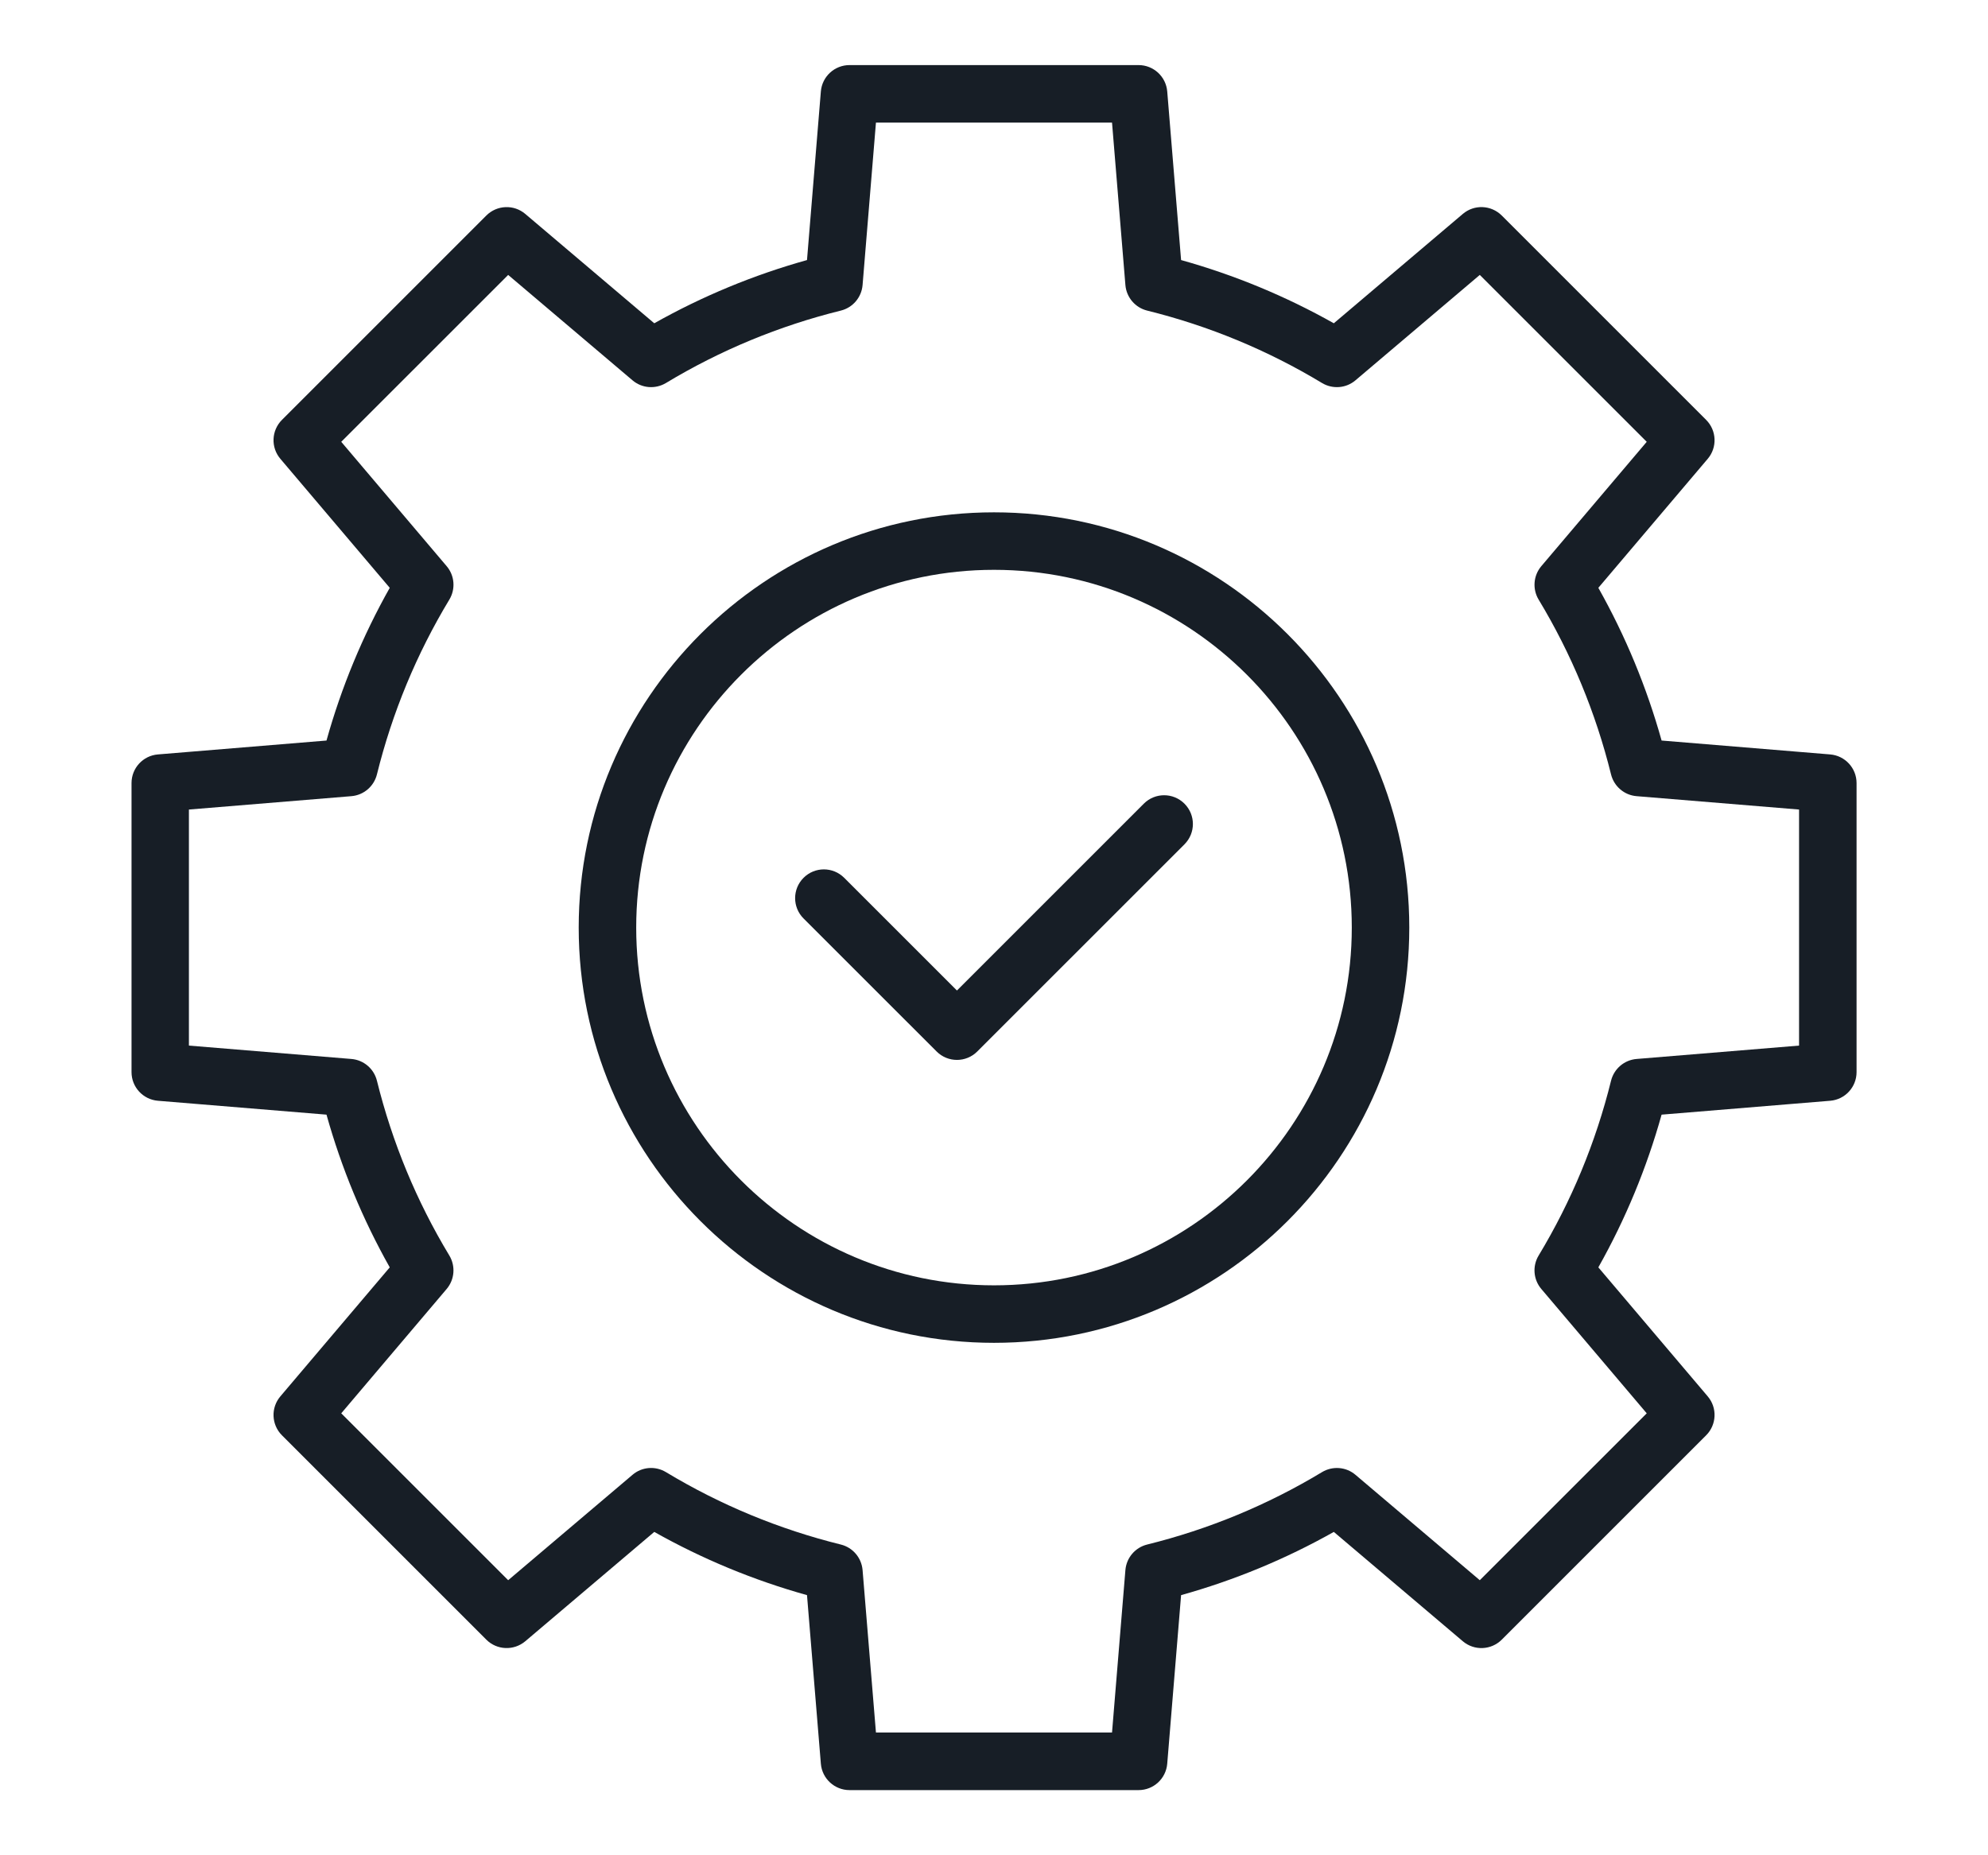
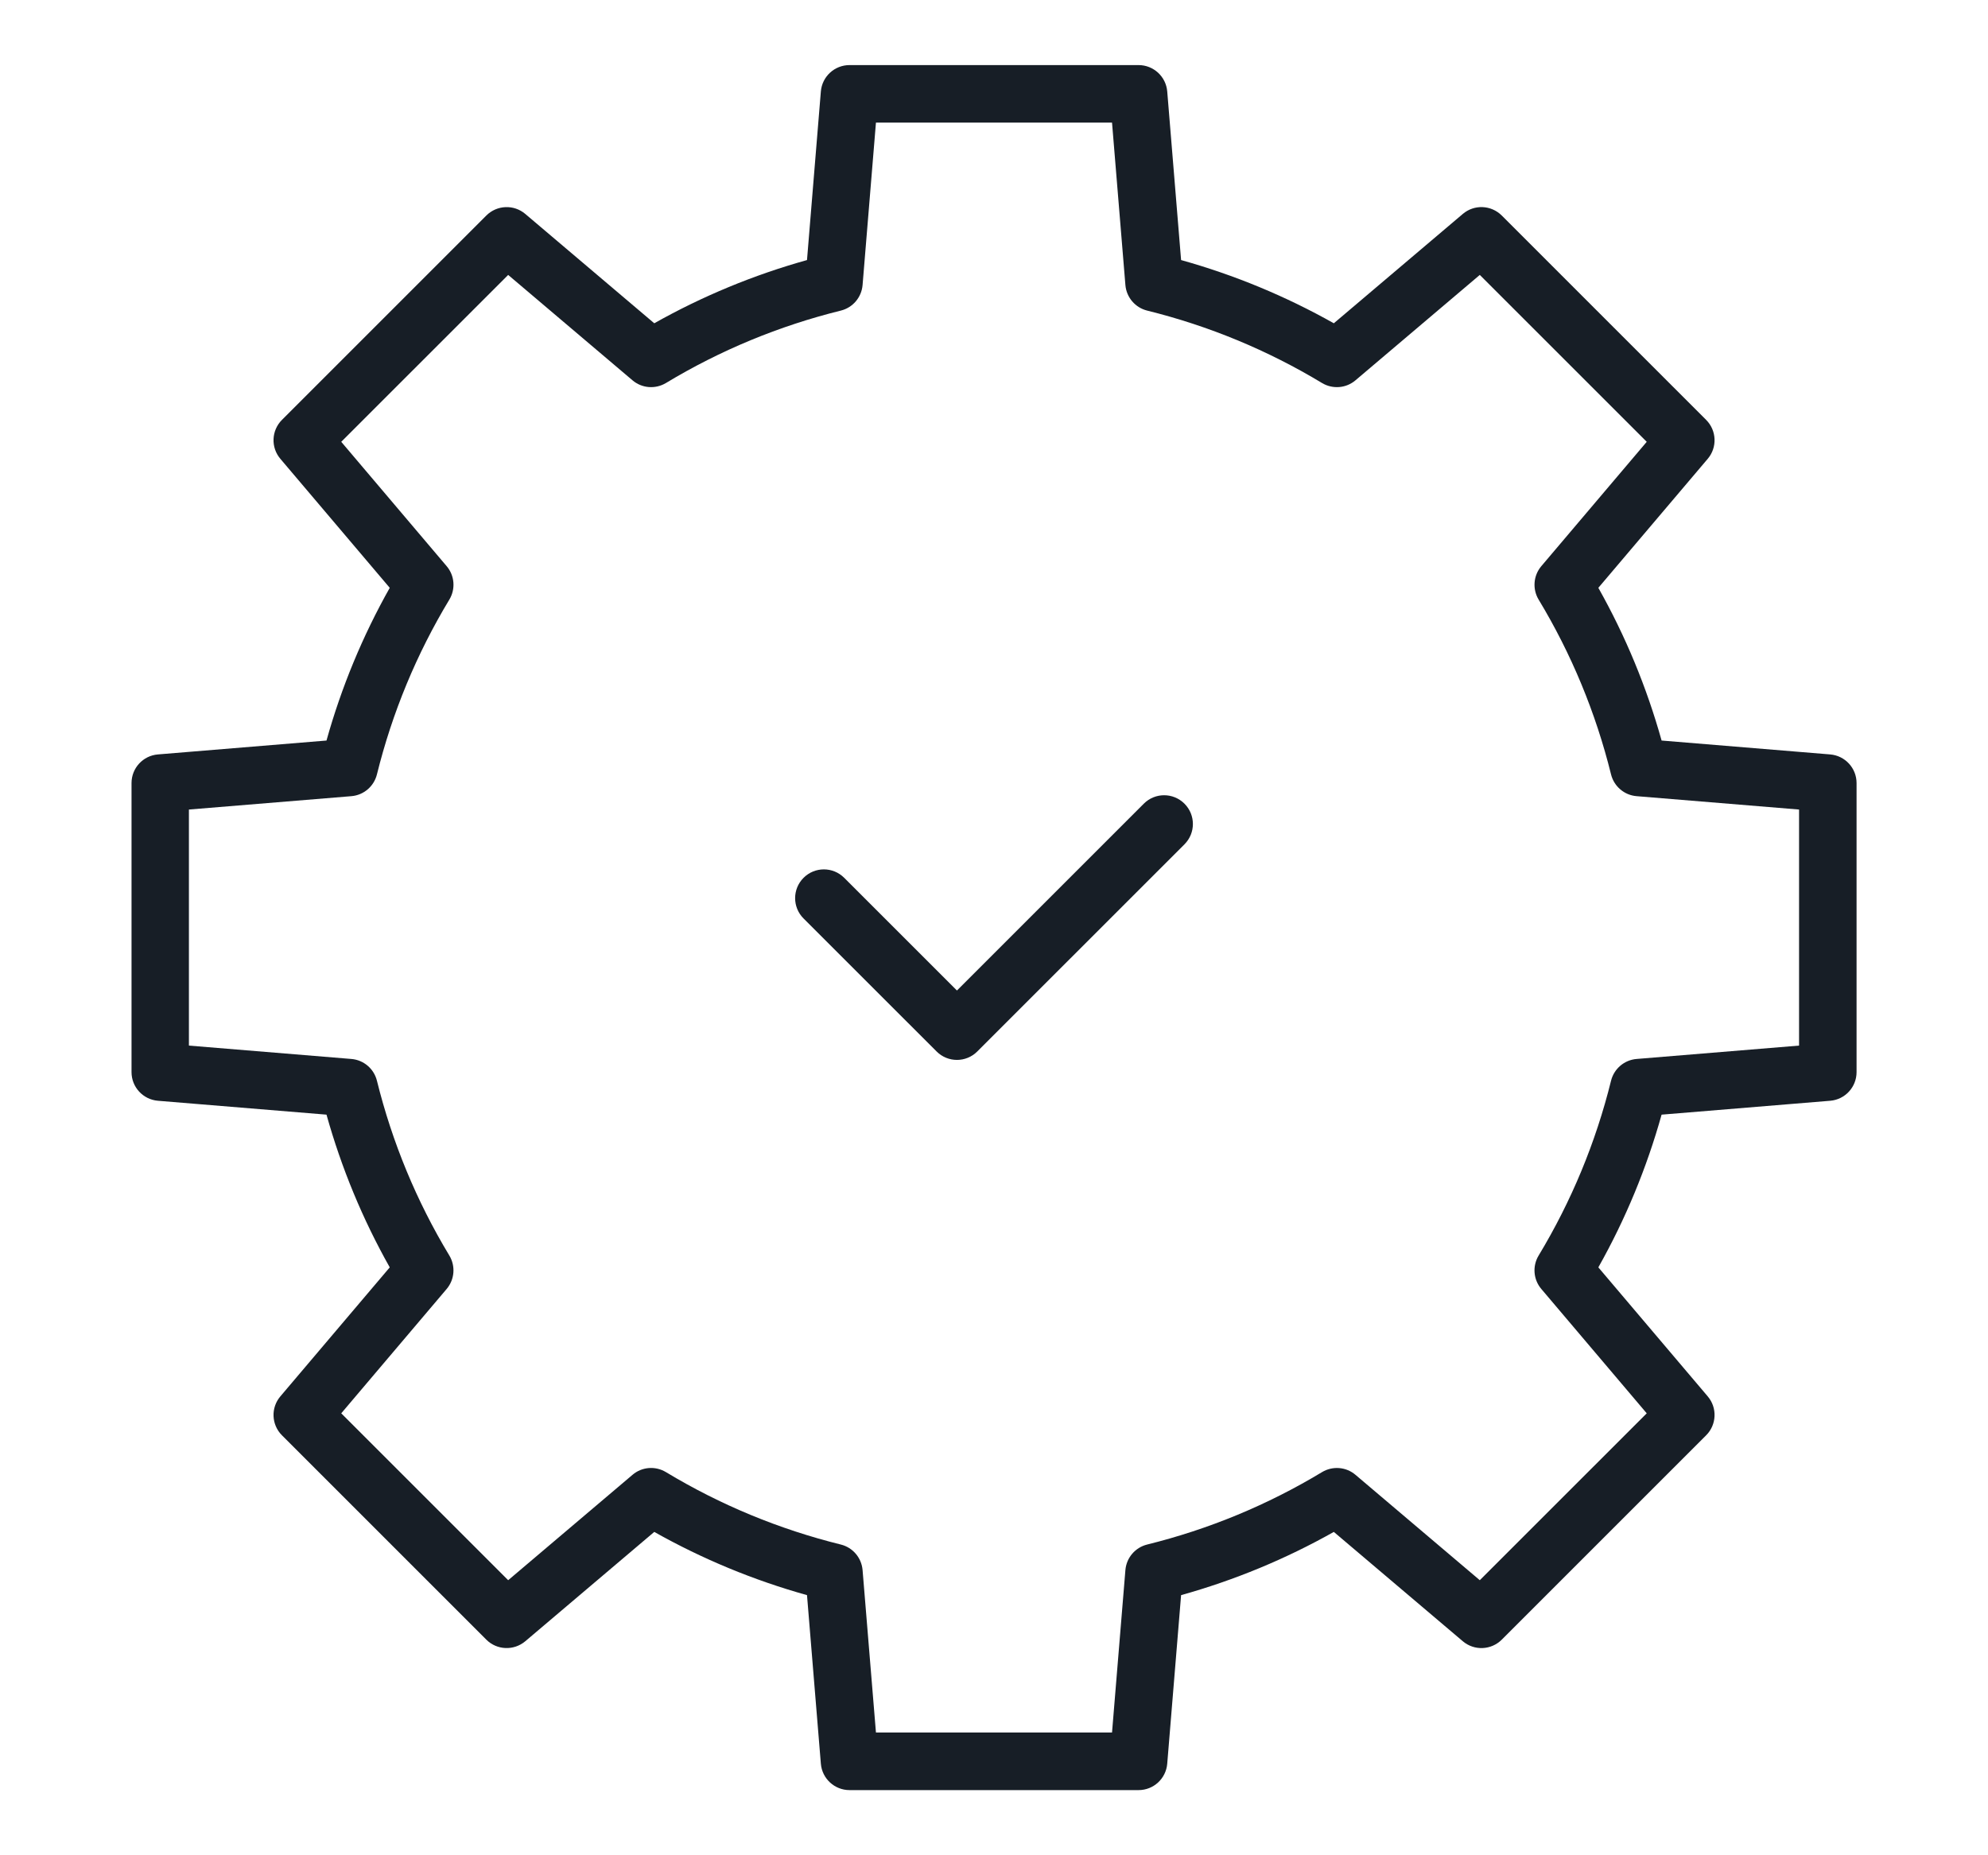
<svg xmlns="http://www.w3.org/2000/svg" width="733" height="684" viewBox="0 0 733 684" fill="none">
-   <path d="M366.499 188.923C282.06 188.923 213.375 257.609 213.375 342.047C213.375 426.486 282.06 495.171 366.499 495.171C450.938 495.171 519.623 426.486 519.623 342.047C519.623 257.609 450.938 188.923 366.499 188.923ZM366.499 473.969C293.753 473.969 234.577 414.782 234.577 342.047C234.577 269.312 293.753 210.126 366.499 210.126C439.245 210.126 498.421 269.312 498.421 342.047C498.421 414.782 439.245 473.969 366.499 473.969Z" fill="#171E26" />
  <path d="M674.806 278.196L612.651 273.076C607.149 253.41 599.335 234.519 589.328 216.762L629.666 169.184C633.238 164.975 632.973 158.731 629.072 154.83L553.718 79.476C549.807 75.575 543.573 75.31 539.364 78.882L491.797 119.21C474.029 109.202 455.148 101.389 435.483 95.897L430.373 33.732C429.917 28.23 425.316 24 419.804 24H313.23C307.707 24 303.116 28.23 302.66 33.732L297.551 95.897C277.885 101.389 258.994 109.202 241.237 119.21L193.669 78.882C189.46 75.32 183.227 75.575 179.315 79.476L103.962 154.83C100.06 158.731 99.795 164.975 103.368 169.184L143.706 216.762C133.698 234.519 125.874 253.41 120.383 273.076L58.228 278.196C52.726 278.641 48.496 283.242 48.496 288.765V395.34C48.496 400.863 52.726 405.453 58.228 405.909L120.383 411.029C125.885 430.695 133.698 449.586 143.706 467.343L103.368 514.921C99.795 519.13 100.06 525.374 103.962 529.275L179.315 604.629C183.206 608.519 189.439 608.774 193.669 605.222L241.237 564.895C259.005 574.903 277.885 582.716 297.551 588.208L302.66 650.373C303.116 655.875 307.717 660.105 313.23 660.105H419.804C425.327 660.105 429.917 655.875 430.373 650.373L435.483 588.208C455.148 582.716 474.04 574.903 491.797 564.895L539.364 605.222C543.573 608.785 549.807 608.53 553.718 604.629L629.072 529.275C632.973 525.374 633.238 519.13 629.666 514.921L589.328 467.343C599.335 449.586 607.159 430.695 612.651 411.029L674.806 405.909C680.308 405.464 684.537 400.863 684.537 395.34V288.765C684.537 283.242 680.308 278.652 674.806 278.196ZM663.335 385.565L603.438 390.495C598.901 390.866 595.116 394.099 594.014 398.509C588.384 421.26 579.405 442.95 567.309 462.986C564.956 466.887 565.359 471.849 568.306 475.315L607.17 521.165L545.619 582.705L499.779 543.841C496.323 540.894 491.351 540.502 487.45 542.845C467.414 554.941 445.713 563.92 422.974 569.549C418.553 570.641 415.33 574.426 414.948 578.974L410.019 638.871H322.972L318.043 578.974C317.661 574.437 314.438 570.641 310.018 569.549C287.267 563.92 265.577 554.941 245.541 542.845C241.629 540.491 236.678 540.884 233.212 543.841L187.372 582.705L125.821 521.165L164.685 475.315C167.622 471.849 168.025 466.887 165.682 462.986C153.586 442.96 144.617 421.27 138.977 398.509C137.875 394.089 134.09 390.866 129.553 390.495L69.656 385.565V298.519L129.553 293.589C134.09 293.218 137.875 289.985 138.977 285.575C144.607 262.824 153.586 241.134 165.682 221.098C168.035 217.197 167.633 212.235 164.685 208.769L125.821 162.918L187.372 101.378L233.212 140.242C236.678 143.19 241.629 143.582 245.541 141.239C265.577 129.143 287.278 120.164 310.018 114.534C314.438 113.442 317.661 109.658 318.043 105.11L322.972 45.213H410.019L414.948 105.11C415.33 109.647 418.553 113.442 422.974 114.534C445.724 120.164 467.414 129.143 487.45 141.239C491.351 143.582 496.323 143.19 499.779 140.242L545.619 101.378L607.17 162.918L568.306 208.769C565.369 212.235 564.966 217.197 567.309 221.098C579.405 241.124 588.374 262.814 594.014 285.575C595.116 289.995 598.901 293.218 603.438 293.589L663.335 298.519V385.565Z" fill="#171E26" />
  <path d="M421.736 296.356L352.838 365.253L311.271 323.696C307.126 319.551 300.426 319.551 296.281 323.696C292.136 327.841 292.136 334.552 296.281 338.687L345.343 387.738C347.41 389.806 350.124 390.845 352.838 390.845C355.552 390.845 358.266 389.806 360.333 387.738L436.726 311.346C440.871 307.201 440.871 300.501 436.726 296.356C432.581 292.211 425.881 292.211 421.736 296.356Z" fill="#171E26" />
</svg>